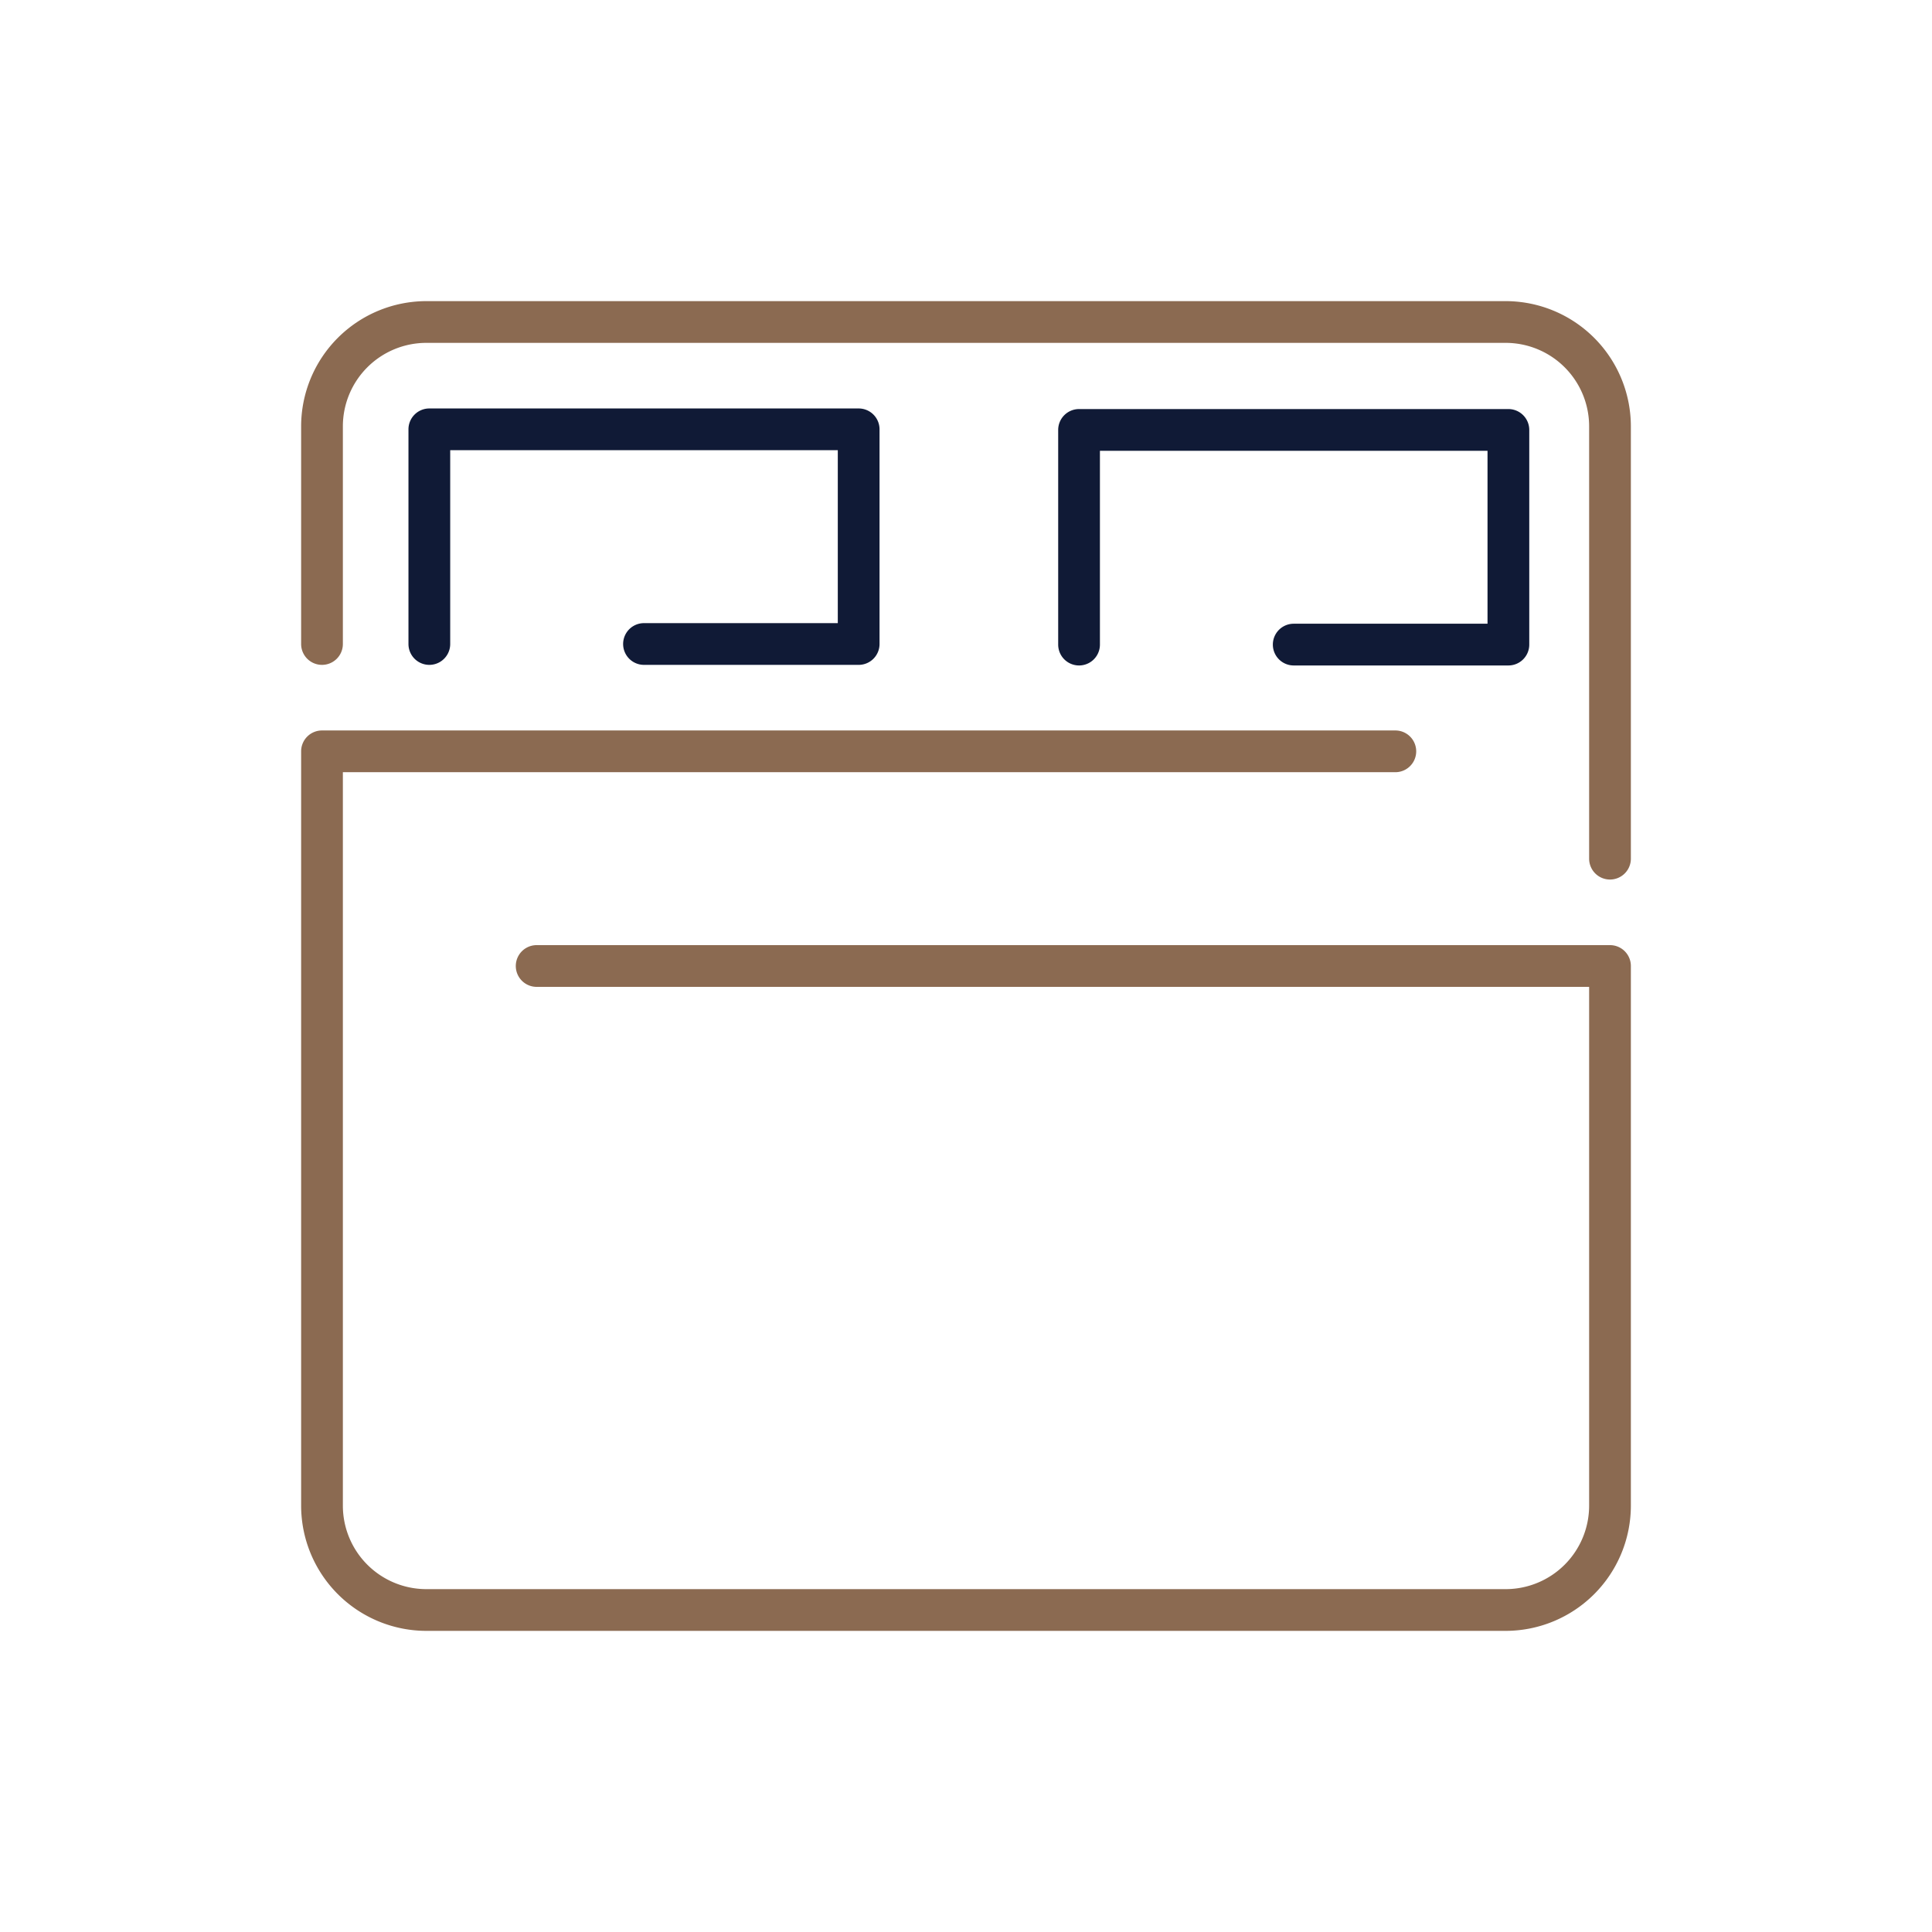
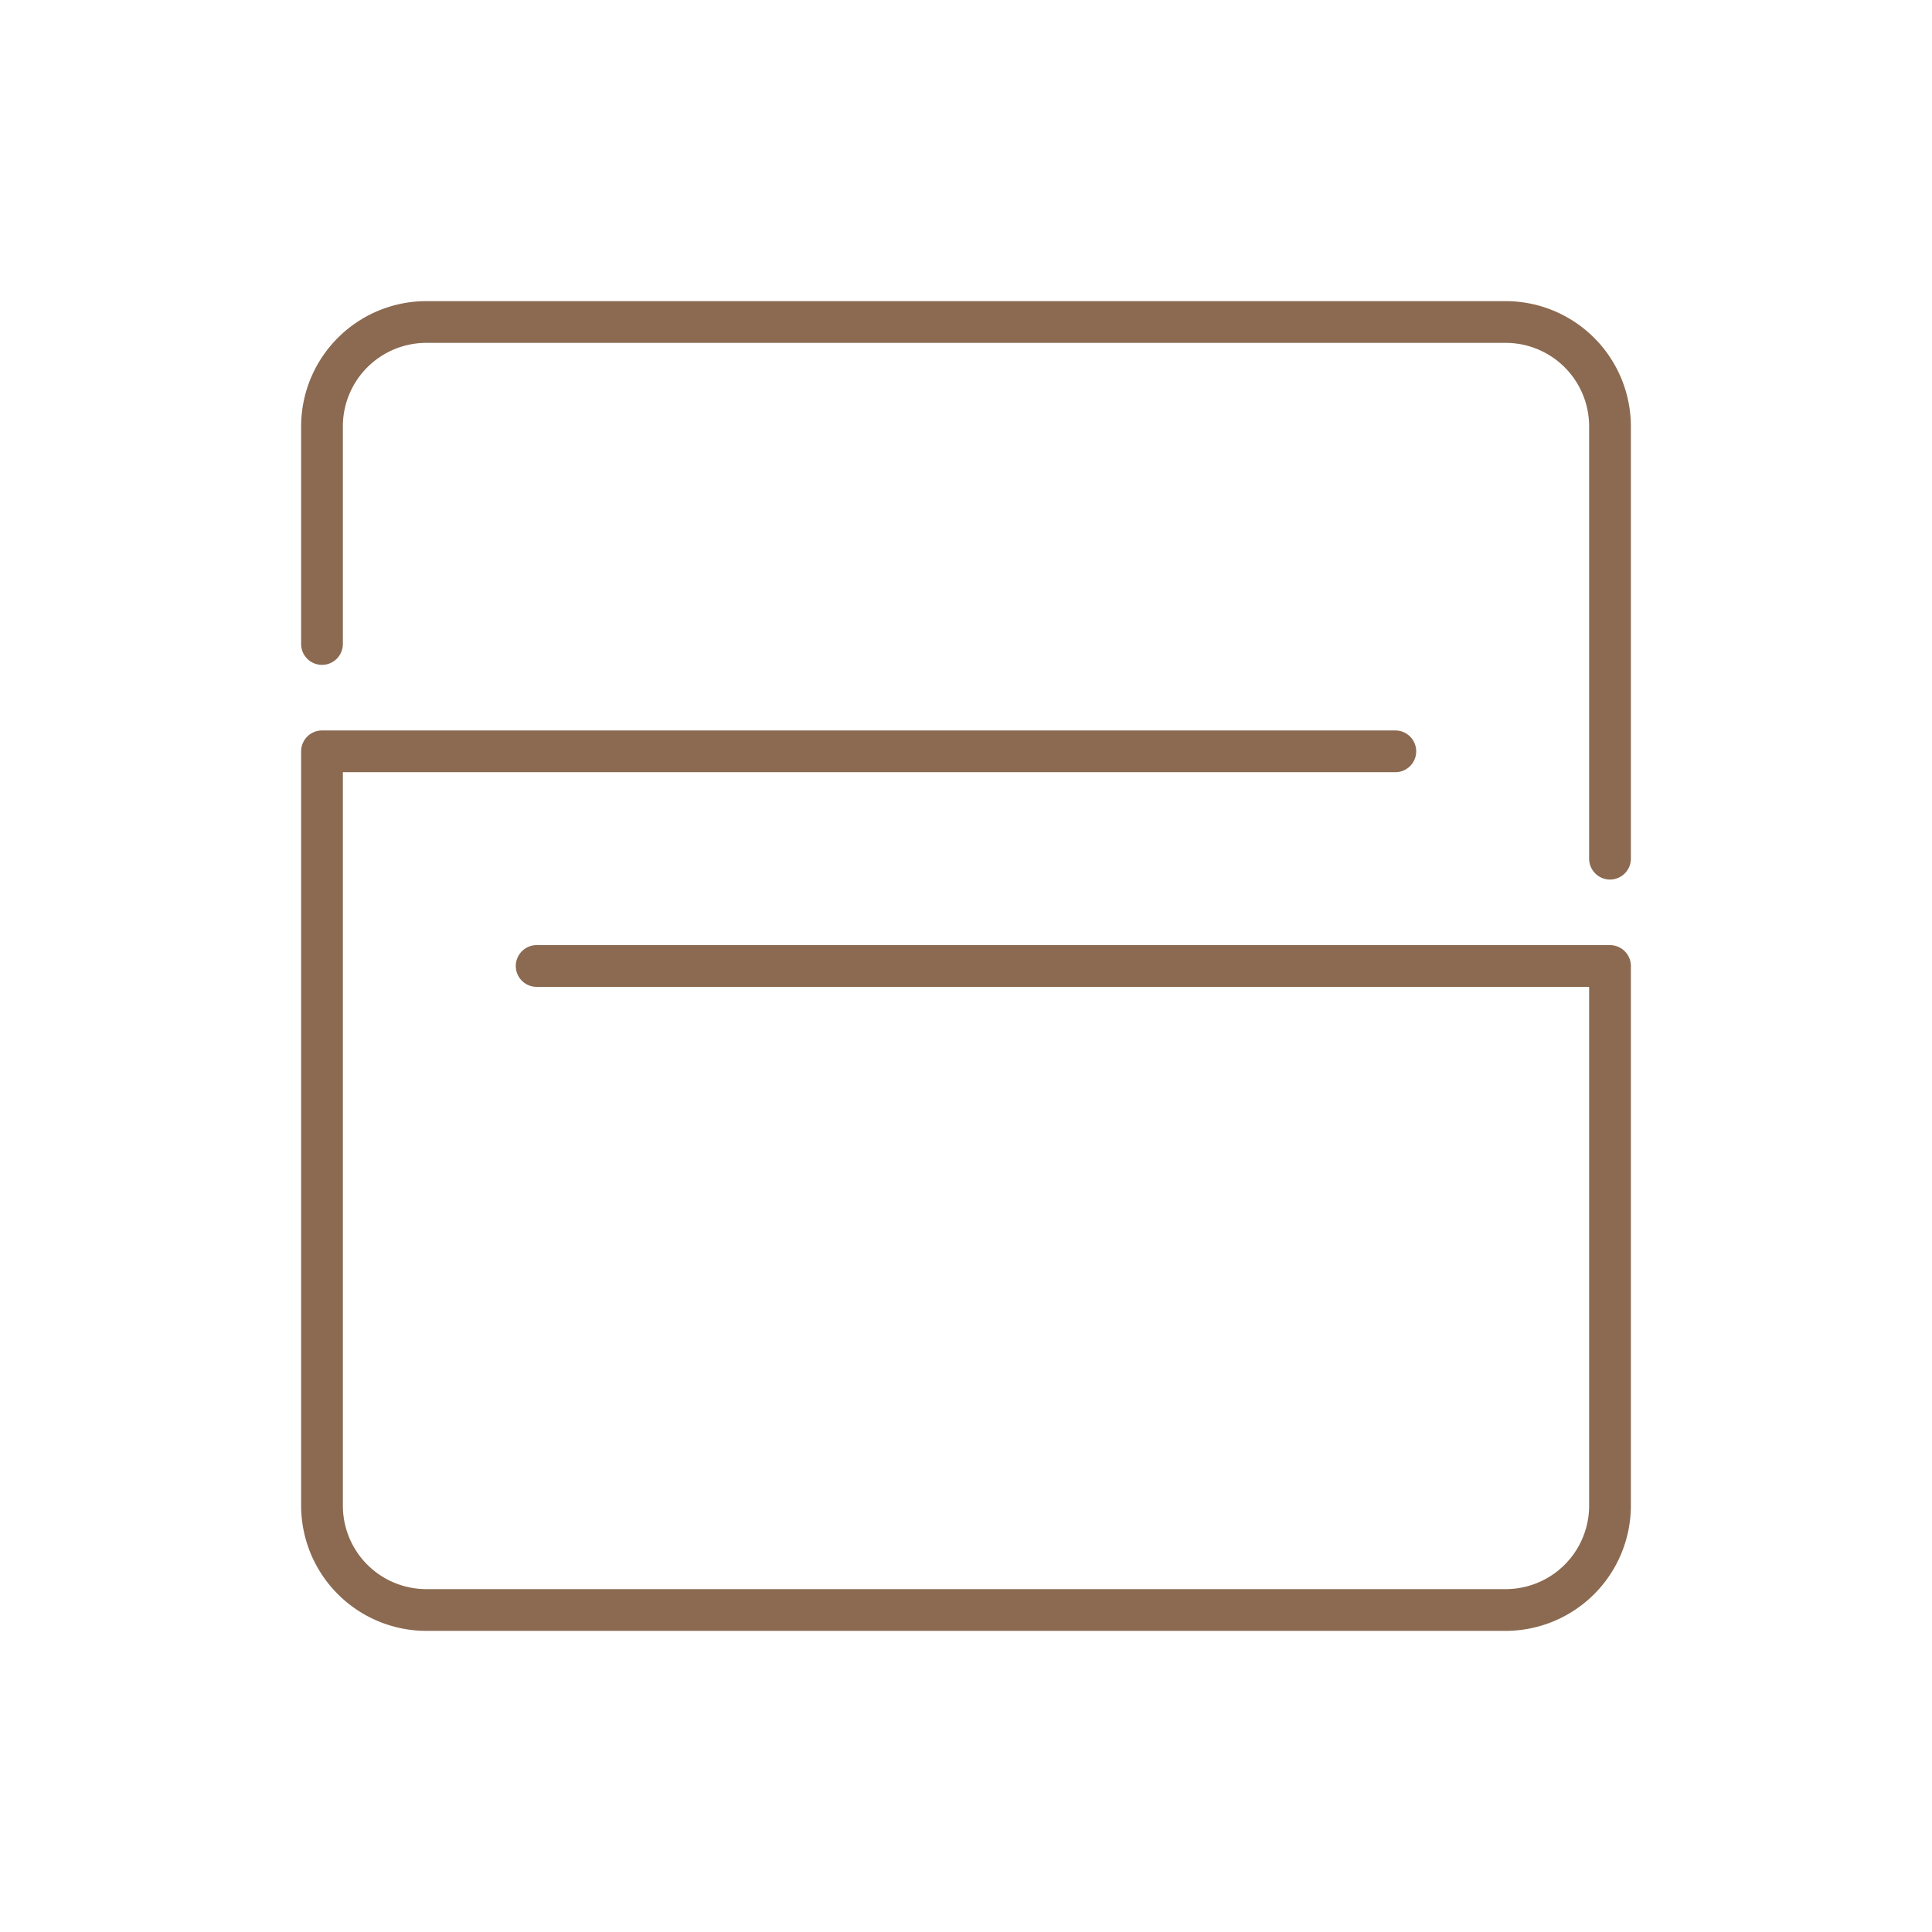
<svg xmlns="http://www.w3.org/2000/svg" id="Layer_1" data-name="Layer 1" viewBox="0 0 162 162">
  <defs>
    <style>.cls-1{fill:#8b6a51;}.cls-2{fill:#101a36;}</style>
  </defs>
  <title>012 queen beds</title>
  <path class="cls-1" d="M126.25,136.75H35.75a10.51,10.51,0,0,1-10.5-10.5V63A1.75,1.75,0,0,1,27,61.25h90a1.75,1.75,0,0,1,0,3.5H28.75v61.5a7,7,0,0,0,7,7h90.5a7,7,0,0,0,7-7V82.75H45a1.75,1.75,0,0,1,0-3.5h90A1.75,1.75,0,0,1,136.75,81v45.25A10.51,10.51,0,0,1,126.25,136.75Z" />
  <path class="cls-1" d="M135,73.75A1.75,1.75,0,0,1,133.25,72V35.75a7,7,0,0,0-7-7H35.75a7,7,0,0,0-7,7V54a1.75,1.75,0,0,1-3.5,0V35.75a10.51,10.51,0,0,1,10.5-10.5h90.5a10.51,10.51,0,0,1,10.5,10.5V72A1.75,1.75,0,0,1,135,73.75Z" />
-   <path class="cls-2" d="M126.48,55.8h-18a1.75,1.75,0,0,1,0-3.5h16.25V37.8H92.23V54.05a1.75,1.75,0,0,1-3.5,0v-18a1.75,1.75,0,0,1,1.75-1.75h36a1.75,1.75,0,0,1,1.75,1.75v18A1.75,1.75,0,0,1,126.48,55.8Z" />
-   <path class="cls-2" d="M72,55.75H54a1.75,1.75,0,0,1,0-3.5H70.25V37.75H37.75V54a1.75,1.75,0,0,1-3.5,0V36A1.75,1.75,0,0,1,36,34.25H72A1.75,1.75,0,0,1,73.75,36V54A1.75,1.75,0,0,1,72,55.75Z" />
</svg>